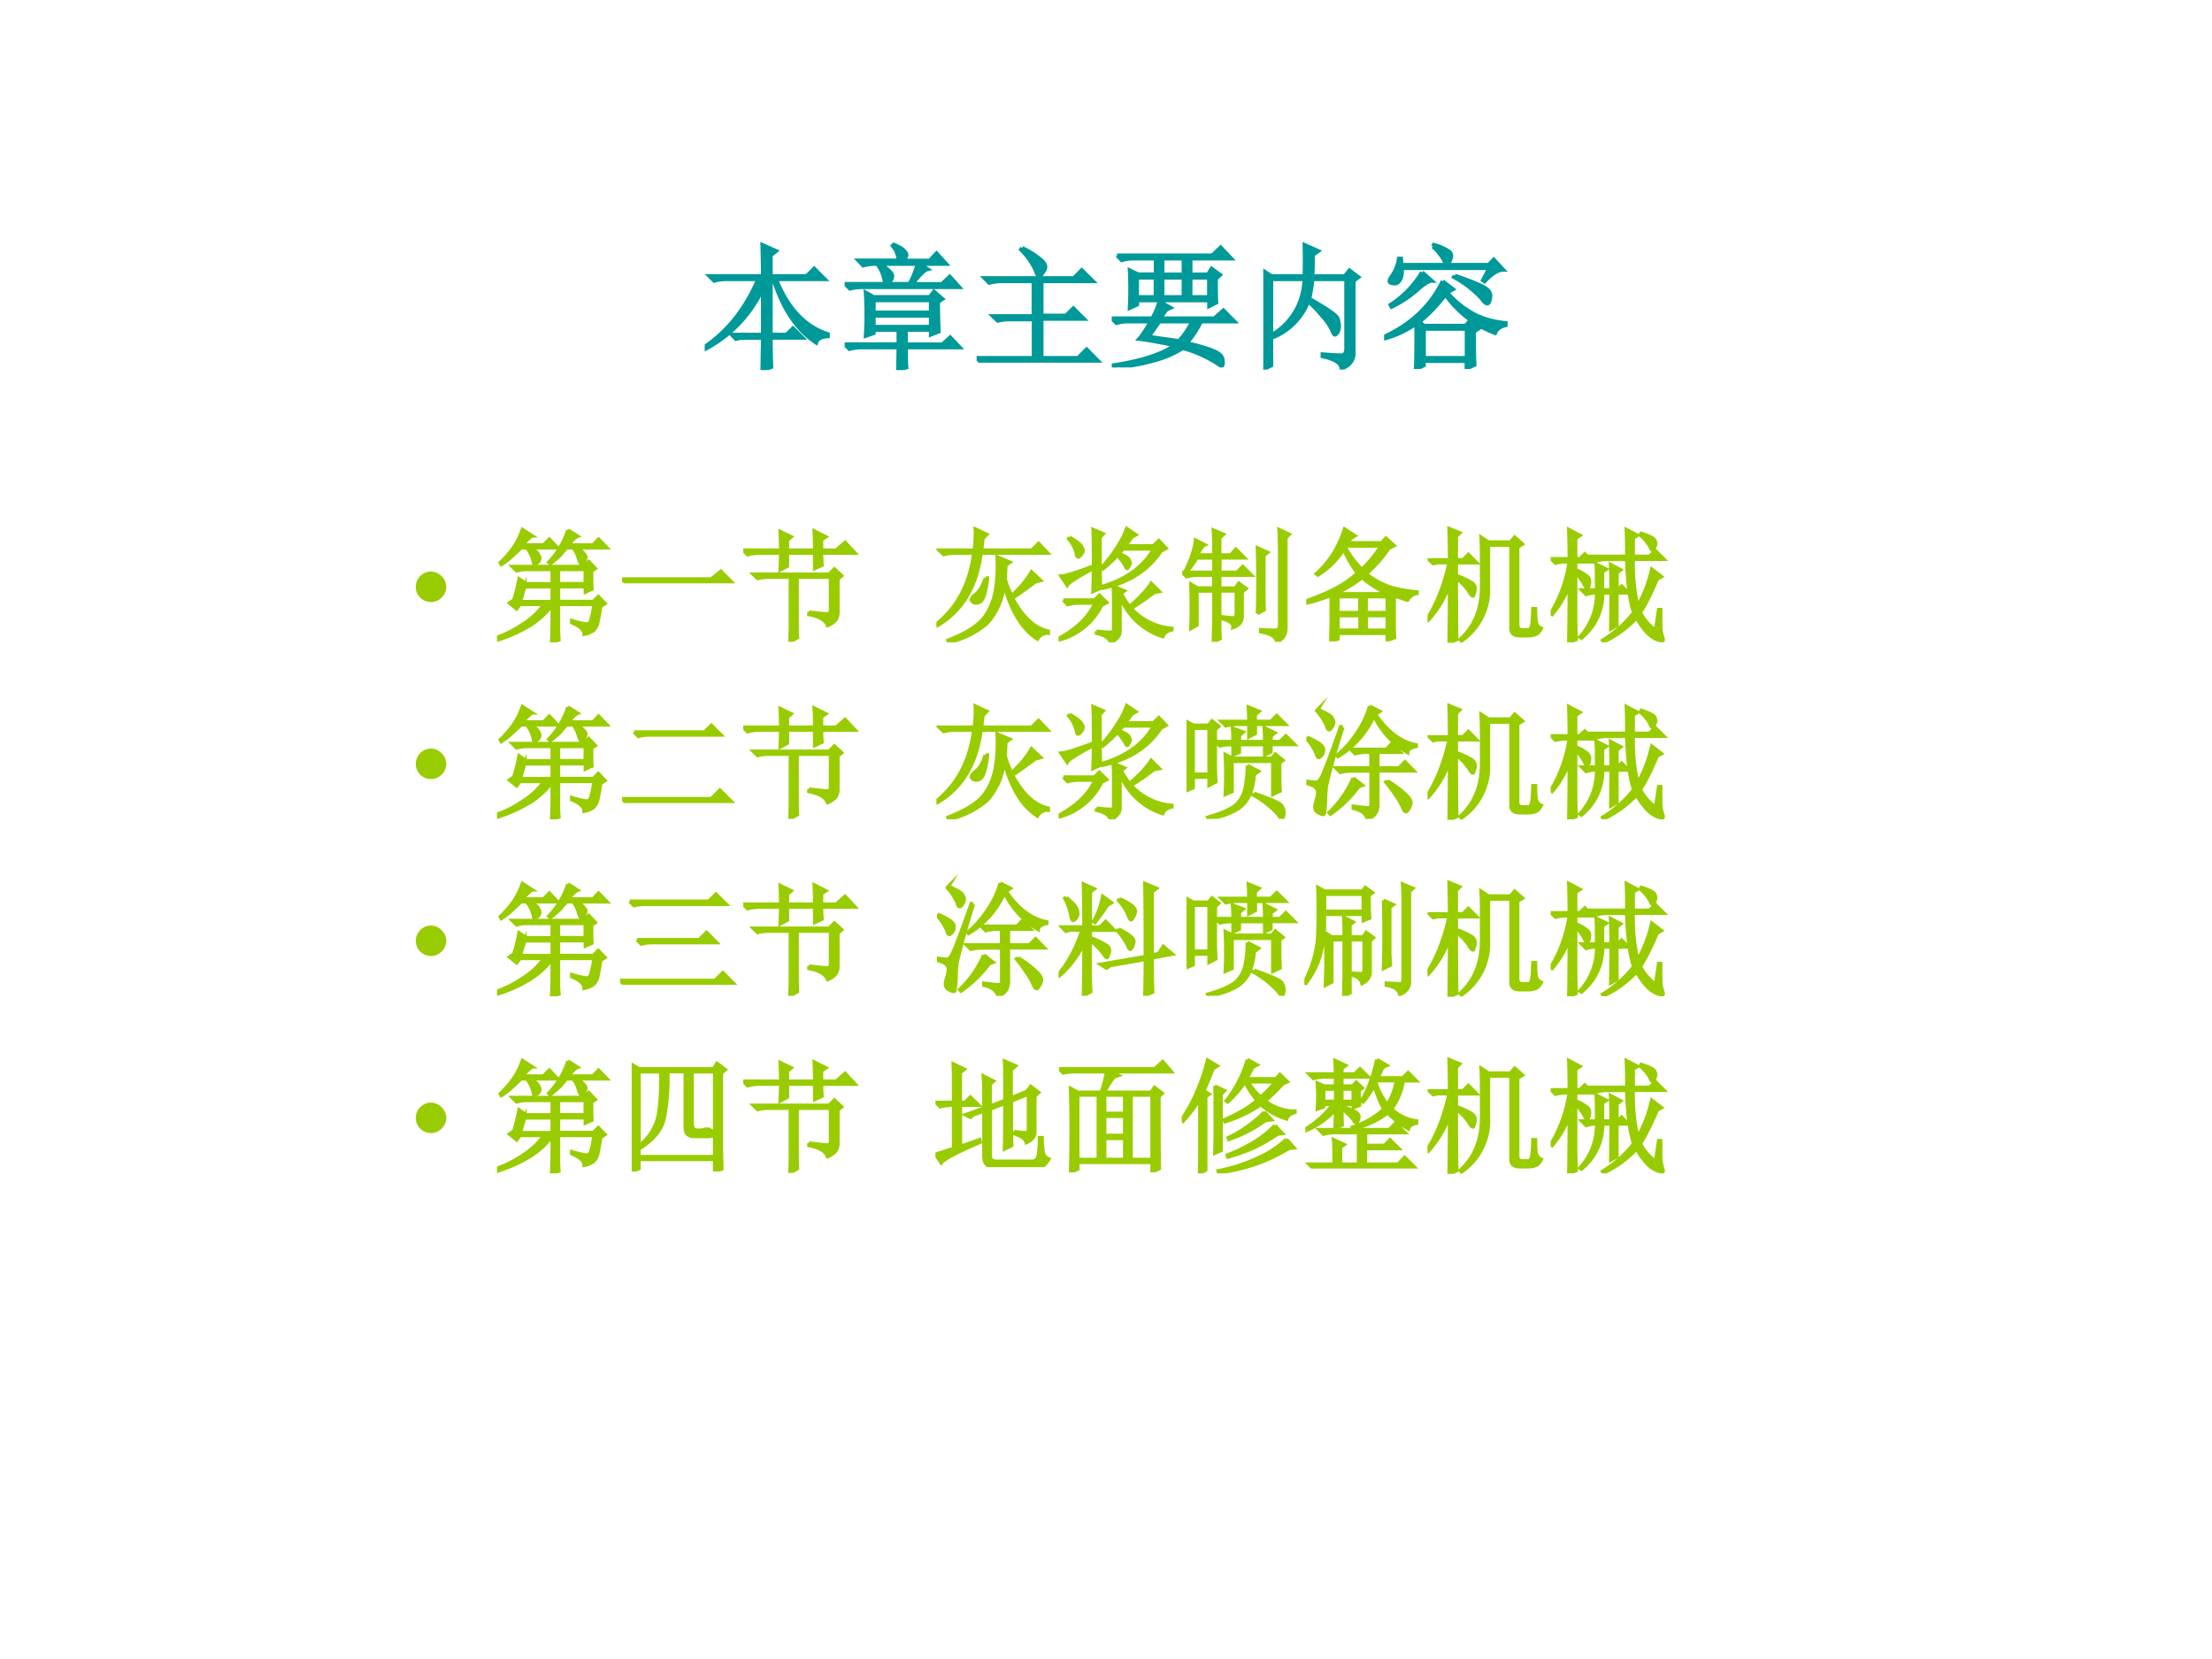
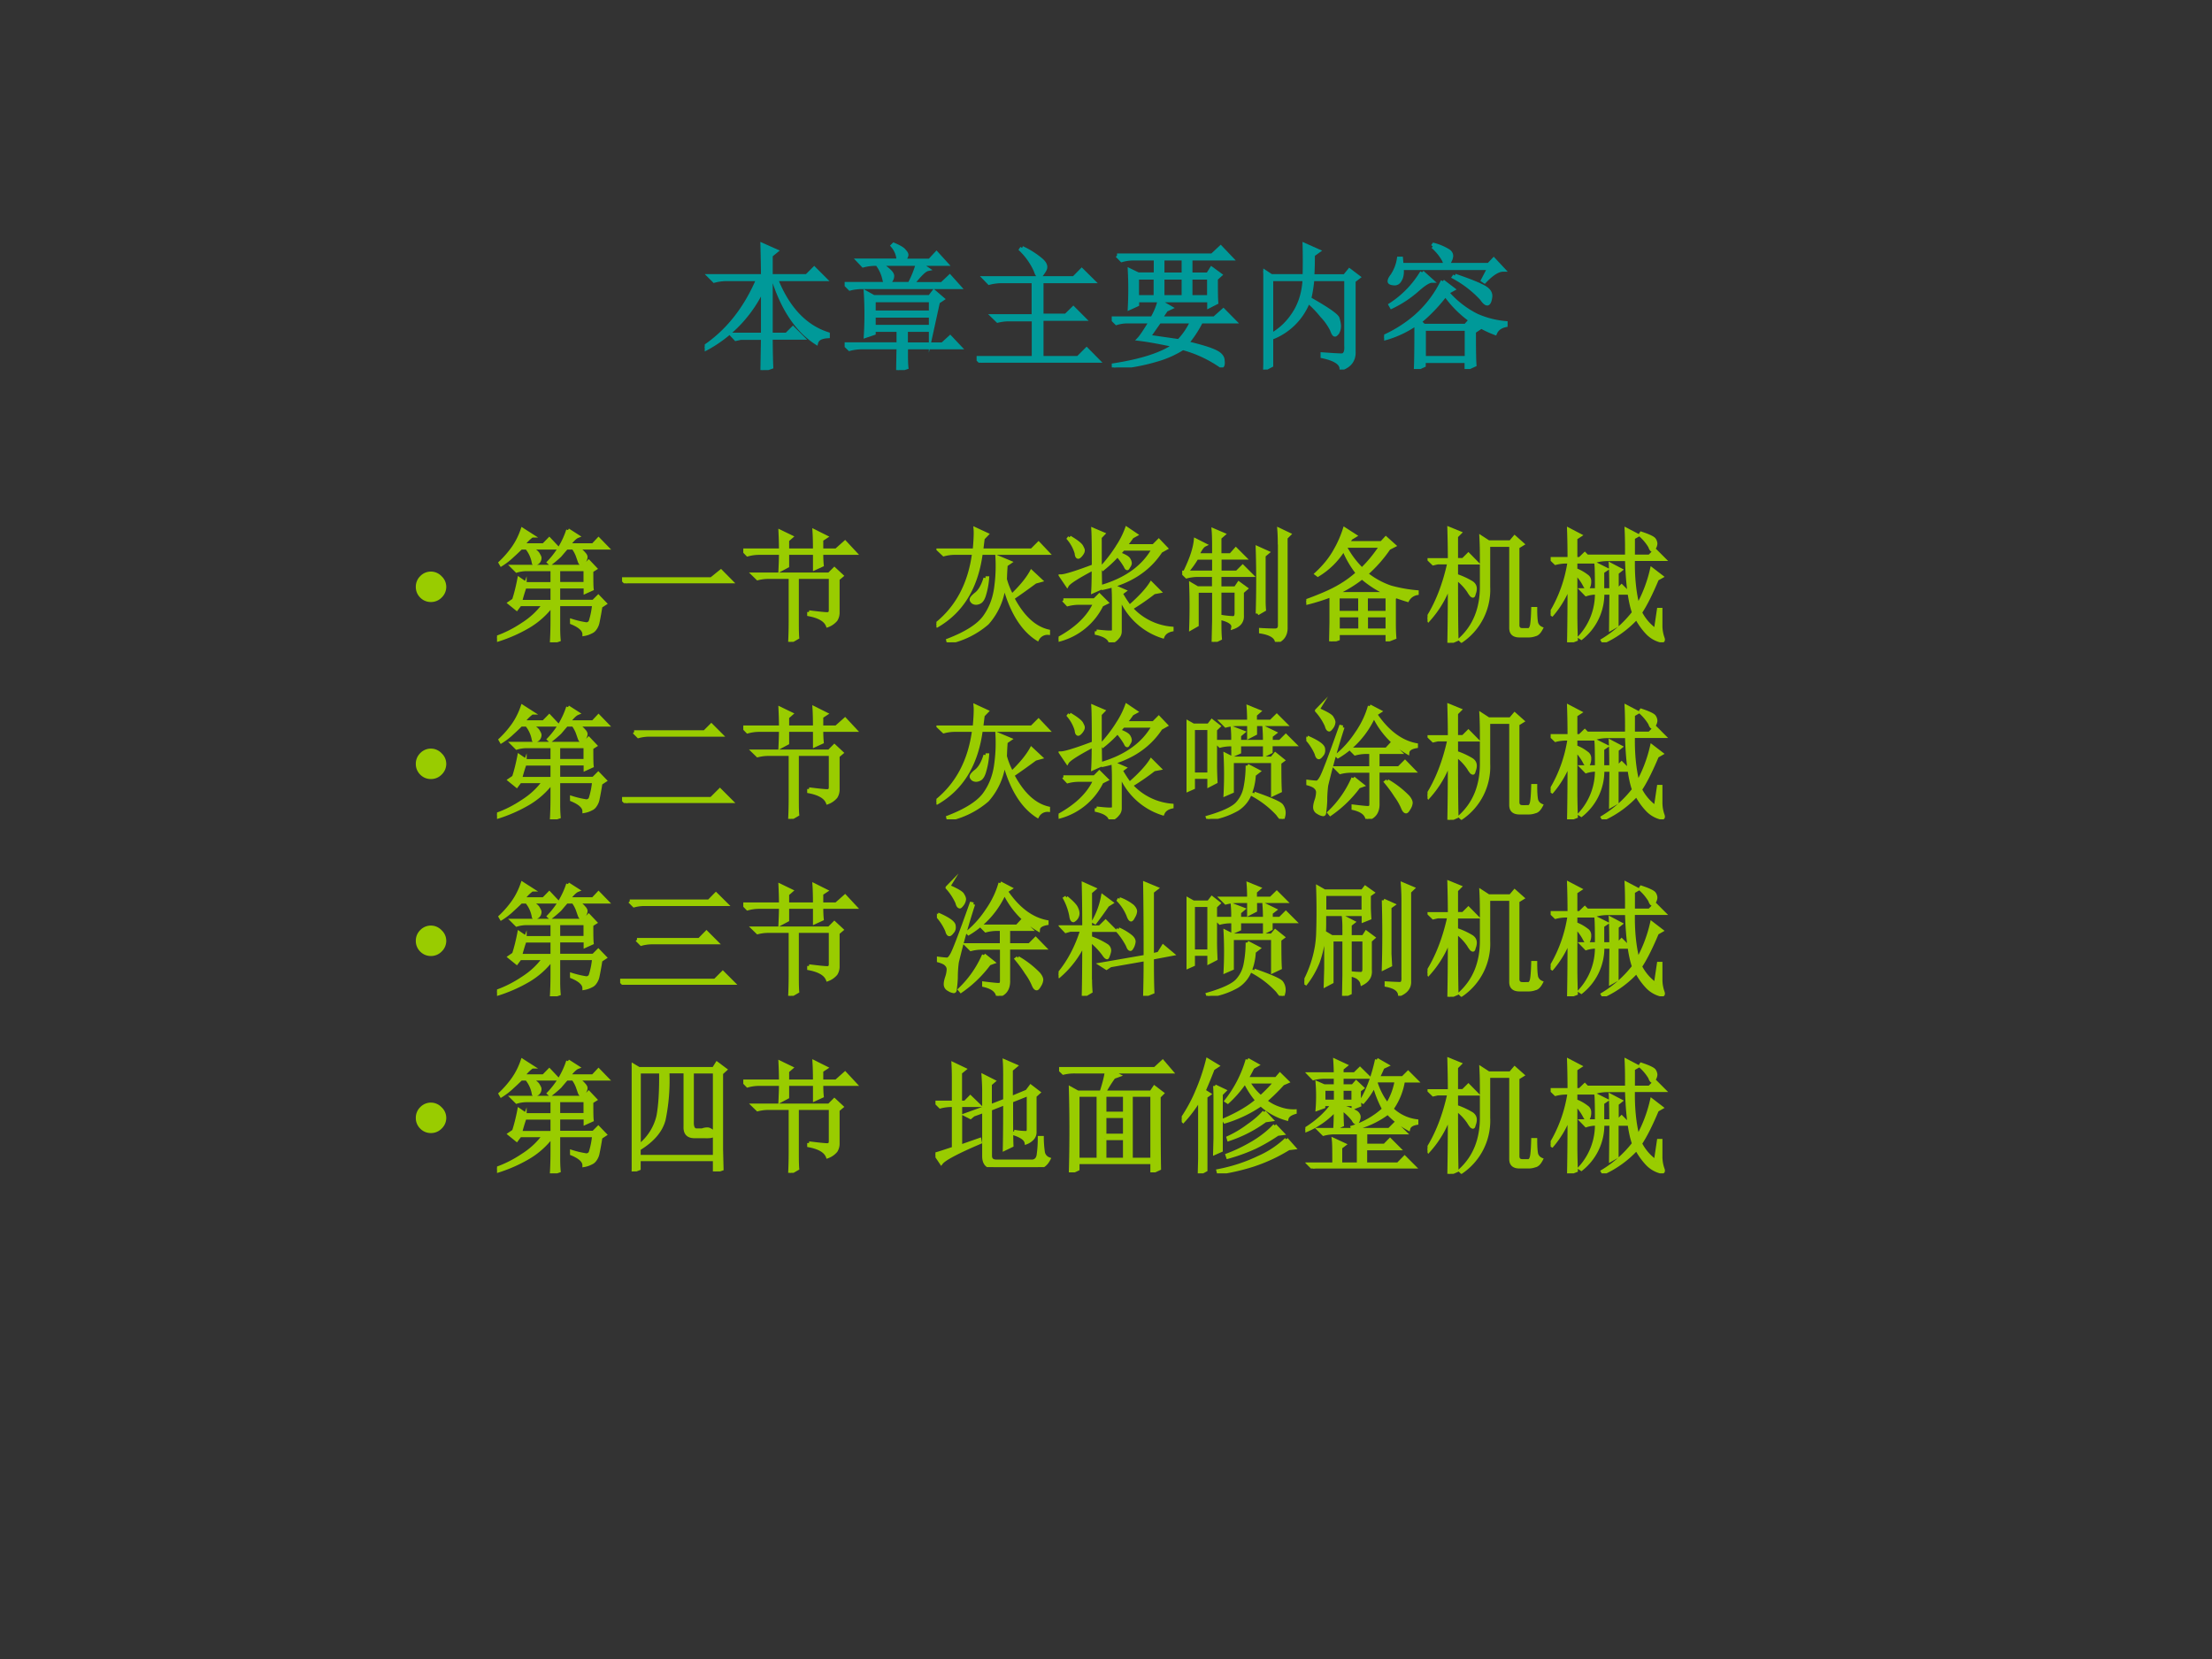
<svg xmlns="http://www.w3.org/2000/svg" xmlns:xlink="http://www.w3.org/1999/xlink" width="960" height="720" viewBox="0 0 720 540">
  <rect x="0" y="0" width="720" height="540" fill="#333333" stroke="none" />
  <g data-name="Artifact">
    <clipPath id="a">
      <path fill-rule="evenodd" d="M0 540h720V0H0Z" />
    </clipPath>
    <g clip-path="url(#a)">
-       <path fill="#fff" fill-rule="evenodd" d="M0 540h720V0H0Z" />
-     </g>
+       </g>
  </g>
  <g data-name="Span">
    <clipPath id="b">
      <path fill-rule="evenodd" d="M0 540h720V0H0Z" />
    </clipPath>
    <g clip-path="url(#b)">
      <symbol id="c">
        <path d="M.488.238C.488.145.49.073.492.023L.426 0 .43.238H.266L.23.23.2.262h.23v.343A.965.965 0 0 0 .004.156L0 .172c.172.117.303.284.395.5h-.23A.355.355 0 0 1 .07.66L.035.695H.43c0 .07-.002.147-.004.23L.527.88.488.848V.695h.266L.809.75.887.672h-.36C.613.456.741.32.91.266V.25C.86.247.832.232.824.203.684.294.578.451.508.672h-.02v-.41h.117l.047.047.07-.07H.489Z" />
      </symbol>
      <symbol id="d">
-         <path d="M.48.637c.027.05.046.099.06.148H.23A.355.355 0 0 1 .137.773L.102.81h.296a.177.177 0 0 1-.043.109l.008.008C.408.908.433.892.441.879c.01-.01.016-.02.016-.027C.457.842.449.827.434.809h.195l.05.054L.75.785H.555L.613.746C.59.741.553.704.5.636h.219l.058.055.07-.078H.134A.355.355 0 0 1 .039.602L.004.637H.48M.395 0l.003.168h-.27A.355.355 0 0 1 .036.156L0 .191h.398v.106H.215V.273L.156.253a2.628 2.628 0 0 1 0 .32L.215.54h.414L.66.58.723.526.69.504C.691.41.693.337.695.285L.637.262v.035H.453V.19h.27L.78.242l.07-.074H.454C.453.095.454.046.457.02L.395 0m-.18.516v-.09h.422v.09H.215m0-.114V.32h.422v.082H.215m.039.383A.305.305 0 0 0 .332.73C.345.717.352.706.352.695A.063.063 0 0 0 .336.656C.326.643.318.636.312.636.305.637.298.649.293.673a.292.292 0 0 1-.047.105l.008.008Z" />
+         <path d="M.48.637c.027.05.046.099.06.148H.23A.355.355 0 0 1 .137.773L.102.81h.296a.177.177 0 0 1-.043.109l.008.008C.408.908.433.892.441.879c.01-.01.016-.02.016-.027C.457.842.449.827.434.809h.195l.05.054L.75.785H.555L.613.746C.59.741.553.704.5.636h.219l.058.055.07-.078H.134A.355.355 0 0 1 .039.602L.004.637H.48M.395 0l.003.168h-.27A.355.355 0 0 1 .036.156L0 .191h.398v.106H.215V.273L.156.253a2.628 2.628 0 0 1 0 .32L.215.54h.414L.66.58.723.526.69.504L.637.262v.035H.453V.19h.27L.78.242l.07-.074H.454C.453.095.454.046.457.02L.395 0m-.18.516v-.09h.422v.09H.215m0-.114V.32h.422v.082H.215m.039.383A.305.305 0 0 0 .332.73C.345.717.352.706.352.695A.063.063 0 0 0 .336.656C.326.643.318.636.312.636.305.637.298.649.293.673a.292.292 0 0 1-.047.105l.008.008Z" />
      </symbol>
      <symbol id="e">
        <path d="M.336.848A.63.63 0 0 0 .473.762C.496.743.508.725.508.707.508.694.5.68.488.664.478.648.47.641.465.641.455.64.445.654.437.68a.503.503 0 0 1-.109.156l.008.012M.059.625h.66l.058.059L.86.602H.48V.348h.18l.055.054.078-.078H.48V.035h.27l.063.063.085-.086h-.77A.355.355 0 0 1 .036 0L0 .035h.422V.32H.25A.355.355 0 0 1 .156.31L.121.344h.3v.258H.189A.355.355 0 0 1 .093.59L.059.625Z" />
      </symbol>
      <symbol id="f">
        <path d="M.375.805V.687h.156v.118H.375M.187.665V.52h.137v.144H.187m.188 0V.52h.156v.144H.375m.207 0V.52h.137v.144H.582M.039.828h.703l.063.059.078-.082H.582V.687h.129L.738.73.801.684.77.656c0-.08 0-.14.003-.176L.72.453v.043H.188V.465L.133.44a2.682 2.682 0 0 1 0 .278L.195.688h.13v.117H.155A.312.312 0 0 1 .074.793L.04.828M.352.34A13.896 13.896 0 0 1 .273.227L.496.195A.52.52 0 0 1 .594.34H.352m0 .148L.434.441.402.426A2.375 2.375 0 0 1 .36.363h.399l.066.059L.906.34H.66A.81.81 0 0 0 .555.18C.656.156.725.135.762.117.8.1.82.077.82.051.823.025.82.01.81.01a.907.907 0 0 1-.285.133.725.725 0 0 0-.18-.082A1.46 1.46 0 0 0 .016 0L.012.016c.213.033.364.083.453.148C.37.184.284.201.203.211.221.23.25.275.29.34H.11A.289.289 0 0 1 .035.328L0 .363h.3c.024.042.041.084.052.125Z" />
      </symbol>
      <symbol id="g">
        <path d="M.059.668V.254c.07.039.127.094.171.164.045.07.07.154.075.25H.059M0 0c.003.068.004.124.004.168v.379C.004.633.003.694 0 .73L.059.691h.246c.002.073.002.15 0 .23L.406.876.367.848C.367.796.366.743.363.69h.239l.035.043.066-.05L.668.656V.133C.671.073.641.03.578.008c-.002.041-.05.071-.14.09v.015C.508.108.554.105.578.105c.026 0 .038.024.035.07v.493h-.25A.987.987 0 0 0 .34.523C.478.445.548.396.55.375A.22.22 0 0 0 .56.325.098.098 0 0 0 .547.272C.539.263.534.258.53.258.523.258.516.27.508.293a.414.414 0 0 1-.074.105.78.78 0 0 1-.102.106.467.467 0 0 0-.273-.27V.031L0 0Z" />
      </symbol>
      <symbol id="h">
        <path d="m.281.715.07-.063C.332.652.298.632.25.59A.817.817 0 0 0 .055.46L.047.474A.735.735 0 0 1 .28.715M.523.69C.635.652.708.622.743.601.775.582.79.557.784.528.78.5.772.484.762.484S.738.496.722.52a.794.794 0 0 1-.206.16L.523.69M.433.648.509.59.465.566A.703.703 0 0 1 .684.395.67.67 0 0 1 .898.34V.324C.86.316.833.297.82.266A.788.788 0 0 0 .453.55a1.166 1.166 0 0 0-.191-.2l.031-.03h.309l.03.034L.7.301.664.277c0-.122.001-.204.004-.246L.609.004v.055H.293V.027L.234 0c.003.052.004.164.004.336a.75.75 0 0 0-.234-.11L0 .239a.977.977 0 0 1 .191.114.824.824 0 0 1 .242.297M.294.296V.082h.316v.215H.293m.066.61.008.011A.4.4 0 0 0 .47.875C.487.865.496.852.496.835A.092.092 0 0 0 .484.798C.477.78.47.773.464.773.458.773.45.783.442.805A.378.378 0 0 1 .36.906M.73.656l.047.09H.13C.134.71.13.681.117.66.107.64.091.63.07.633.05.635.04.64.04.648c0 .01.006.024.019.04a.31.31 0 0 1 .05.128h.016L.129.77h.644L.81.809l.07-.075C.842.734.797.706.742.648L.73.656Z" />
      </symbol>
      <use xlink:href="#c" fill="#099" transform="matrix(44.04 0 0 -44.04 229.392 120.465)" />
      <use xlink:href="#d" fill="#099" transform="matrix(44.04 0 0 -44.04 274.929 120.465)" />
      <use xlink:href="#e" fill="#099" transform="matrix(44.04 0 0 -44.04 317.884 118.056)" />
      <use xlink:href="#f" fill="#099" transform="matrix(44.04 0 0 -44.04 361.872 119.605)" />
      <use xlink:href="#g" fill="#099" transform="matrix(44.04 0 0 -44.04 411.193 120.293)" />
      <use xlink:href="#h" fill="#099" transform="matrix(44.04 0 0 -44.04 450.536 120.12)" />
      <use xlink:href="#c" fill="none" stroke="#099" stroke-miterlimit="10" stroke-width=".029" transform="matrix(44.04 0 0 -44.04 229.392 120.465)" />
      <use xlink:href="#d" fill="none" stroke="#099" stroke-miterlimit="10" stroke-width=".029" transform="matrix(44.04 0 0 -44.04 274.929 120.465)" />
      <use xlink:href="#e" fill="none" stroke="#099" stroke-miterlimit="10" stroke-width=".029" transform="matrix(44.04 0 0 -44.04 317.884 118.056)" />
      <use xlink:href="#f" fill="none" stroke="#099" stroke-miterlimit="10" stroke-width=".029" transform="matrix(44.04 0 0 -44.04 361.872 119.605)" />
      <use xlink:href="#g" fill="none" stroke="#099" stroke-miterlimit="10" stroke-width=".029" transform="matrix(44.04 0 0 -44.04 411.193 120.293)" />
      <use xlink:href="#h" fill="none" stroke="#099" stroke-miterlimit="10" stroke-width=".029" transform="matrix(44.04 0 0 -44.04 450.536 120.12)" />
    </g>
  </g>
  <g data-name="Span">
    <clipPath id="i">
      <path fill-rule="evenodd" d="M0 540h720V0H0Z" />
    </clipPath>
    <g clip-path="url(#i)">
      <symbol id="j">
        <path d="M0 .124a.12.12 0 0 0 .036.087.12.12 0 0 0 .088.037A.12.12 0 0 0 .21.21.118.118 0 0 0 .248.124.12.12 0 0 0 .21.036.12.12 0 0 0 .124 0a.12.12 0 0 0-.088.036A.12.12 0 0 0 0 .124Z" />
      </symbol>
      <use xlink:href="#j" fill="#9c0" transform="matrix(39.96 0 0 -39.96 135.347 195.957)" />
    </g>
  </g>
  <g data-name="Span">
    <clipPath id="k">
      <path fill-rule="evenodd" d="M0 540h720V0H0Z" />
    </clipPath>
    <g clip-path="url(#k)">
      <symbol id="l">
        <path d="M.266.77C.307.749.33.73.336.715.344.702.348.693.348.688A.049.049 0 0 0 .332.651C.322.645.314.641.309.641.3.64.297.645.297.652A.258.258 0 0 1 .242.77H.195a1.85 1.85 0 0 0-.07-.066.54.54 0 0 0-.09-.07L.027.648A.818.818 0 0 1 .133.77C.167.819.19.868.207.918l.078-.05A.312.312 0 0 1 .211.792h.168L.426.84.492.77H.266m.312.144.078-.05C.638.857.613.833.582.792h.2L.827.84.895.77h-.25A.17.17 0 0 0 .707.723c.01-.01.016-.02.016-.028A.063.063 0 0 0 .707.656C.697.646.69.641.687.641.682.64.677.647.672.66L.656.706A.269.269 0 0 1 .621.77H.566A4.672 4.672 0 0 1 .512.707.95.95 0 0 0 .434.641L.422.652a.684.684 0 0 1 .156.262M.137.344C.152.39.167.448.18.516l.058-.04H.45v.118H.234A.289.289 0 0 1 .16.582L.125.617h.582l.04.04L.8.601.77.582c0-.075 0-.125.003-.148L.72.41v.043H.5V.332h.285l.04.04.054-.056L.844.293A2.715 2.715 0 0 0 .82.16.131.131 0 0 0 .797.11.071.071 0 0 0 .766.085.187.187 0 0 0 .71.066C.71.1.677.132.609.16v.016A.79.79 0 0 1 .73.148c.016.003.027.01.032.024a.635.635 0 0 1 .027.137H.5V.117C.5.086.501.053.504.02L.445 0C.448.05.45.11.45.18v.125A.66.66 0 0 0 .254.129a1.21 1.21 0 0 0-.25-.11L0 .04C.07.065.14.1.207.145c.07.044.129.098.176.164H.187L.16.273.102.32l.035.024M.5.594V.477h.219v.117H.5M.227.454A1.29 1.29 0 0 1 .19.331H.45v.121H.227Z" />
      </symbol>
      <symbol id="m">
        <path d="M0 .035h.727l.078.063L.89.012H.14A.407.407 0 0 1 .035 0L0 .035Z" />
      </symbol>
      <symbol id="n">
        <path d="M.535.242c.08-.01.13-.015.149-.015.018 0 .027.01.027.03v.27H.438V.164c0-.047 0-.09.003-.129L.38 0c.003.06.004.117.004.172v.355H.21A.355.355 0 0 1 .117.516L.082.55h.617l.043.043.059-.055L.77.512v-.27A.111.111 0 0 0 .754.18.16.16 0 0 0 .687.133C.67.177.619.207.535.223v.02m.047.503c0 .057-.001.11-.004.156L.672.855.637.832V.746h.12L.829.81.91.723H.637c0-.037.001-.07.004-.098L.582.598v.125H.359V.617L.301.586c.002.047.004.092.004.137H.129A.355.355 0 0 1 .035.71L0 .746h.305c0 .06-.002.11-.004.152L.39.855.359.828V.746h.223Z" />
      </symbol>
      <use xlink:href="#l" fill="#9c0" transform="matrix(39.96 0 0 -39.96 161.78 209.068)" />
      <use xlink:href="#m" fill="#9c0" transform="matrix(39.96 0 0 -39.96 202.485 189.869)" />
      <use xlink:href="#n" fill="#9c0" transform="matrix(39.96 0 0 -39.96 241.94 208.912)" />
      <use xlink:href="#l" fill="none" stroke="#9c0" stroke-miterlimit="10" stroke-width=".029" transform="matrix(39.96 0 0 -39.96 161.78 209.068)" />
      <use xlink:href="#m" fill="none" stroke="#9c0" stroke-miterlimit="10" stroke-width=".029" transform="matrix(39.96 0 0 -39.96 202.485 189.869)" />
      <use xlink:href="#n" fill="none" stroke="#9c0" stroke-miterlimit="10" stroke-width=".029" transform="matrix(39.96 0 0 -39.96 241.94 208.912)" />
    </g>
  </g>
  <g data-name="Span">
    <clipPath id="o">
      <path fill-rule="evenodd" d="M0 540h720V0H0Z" />
    </clipPath>
    <g clip-path="url(#o)">
      <symbol id="p">
        <path d="M-2147483500-2147483500Z" />
      </symbol>
      <use xlink:href="#p" fill="#9c0" transform="matrix(39.96 0 0 -39.96 85813440000 -85813440000)" />
      <use xlink:href="#p" fill="#9c0" transform="matrix(39.96 0 0 -39.96 85813440000 -85813440000)" />
    </g>
  </g>
  <g data-name="Span">
    <clipPath id="q">
      <path fill-rule="evenodd" d="M0 540h720V0H0Z" />
    </clipPath>
    <g clip-path="url(#q)">
      <symbol id="r">
        <path d="M.379.848.367.75h.41l.055.055.074-.078H.363C.327.45.208.254.008.137L0 .148C.172.286.273.48.305.727H.152A.355.355 0 0 1 .06.715L.023.75H.31c.007.08.01.138.007.172L.41.879.38.848m.02-.325h.015A.618.618 0 0 0 .391.391C.383.362.372.342.359.332A.07.07 0 0 0 .324.32c-.01 0-.02.003-.027.008C.289.336.285.342.285.348c0 .01.012.024.035.043.032.023.058.067.078.132M.558.52A.61.61 0 0 1 .614.379c.073.07.127.135.16.195l.075-.07L.805.492A6.353 6.353 0 0 0 .62.36C.701.206.798.116.911.09V.075A.092.092 0 0 1 .823.027C.7.105.608.254.551.473A.549.549 0 0 0 .414.156.705.705 0 0 0 .098 0L.094.016C.242.073.34.136.39.203c.05.068.08.145.093.23.013.087.017.174.012.262L.598.652.566.63A2.646 2.646 0 0 1 .56.519Z" />
      </symbol>
      <symbol id="s">
        <path d="M.309.09c.07-.008.11-.01.12-.008.014 0 .02.007.02.02v.226c0 .047-.001.09-.004.129l.09-.039-.027-.02A.999.999 0 0 1 .578.29C.664.365.723.43.754.48L.82.414.777.406A1.943 1.943 0 0 0 .59.277.502.502 0 0 1 .922.113V.102C.885.094.86.076.848.047A.55.55 0 0 0 .5.375V.09A.069.069 0 0 0 .48.04.115.115 0 0 0 .422 0C.414.034.376.059.309.074V.09m-.27.254h.254l.039.039.059-.059-.04-.02A.536.536 0 0 0 .005.02L0 .03c.148.081.247.177.297.29H.168A.355.355 0 0 1 .074.308L.04.344m.297.511c0-.22.001-.359.004-.414L.28.414c.003.047.004.11.004.188C.155.534.083.488.07.465L.02.539c.03 0 .12.027.265.082 0 .151-.001.25-.004.297L.363.883.336.855m-.246 0C.15.82.182.793.188.777.195.764.199.755.199.75.2.74.194.728.184.715.174.702.165.695.16.695c-.008 0-.013.01-.015.032a.324.324 0 0 1-.063.117L.09.855M.832.742C.733.59.577.488.363.442L.36.456c.196.06.334.161.414.305H.527a.591.591 0 0 1-.035-.04C.536.705.562.69.57.677A.067.067 0 0 0 .582.645C.582.637.578.628.57.617.565.607.561.602.56.602c-.006 0-.01.006-.016.02A.578.578 0 0 1 .48.71 1.045 1.045 0 0 0 .363.6L.355.614c.05.055.093.112.13.172a.69.69 0 0 1 .07.14l.074-.05L.598.859A1.834 1.834 0 0 0 .543.785h.23l.043.043.059-.062L.832.742Z" />
      </symbol>
      <symbol id="t">
        <path d="M.613.23a8.546 8.546 0 0 1 0 .535L.695.728.665.703v-.36c0-.017 0-.045.003-.081L.613.23m.18.563c0 .042-.001.082-.004.121L.871.875.844.848v-.73C.846.062.822.022.77 0 .764.042.72.069.64.082v.016C.69.095.729.094.755.094c.026 0 .039.013.039.039v.66M.258.707v.059c0 .062-.001.11-.004.144L.336.875.305.848V.707h.09l.042.047.07-.07H.306V.566h.14l.047.047.07-.07H.305V.437h.129l.027.04L.52.434.488.406V.215C.491.168.466.135.414.117.42.146.392.17.332.187v.016A.729.729 0 0 1 .414.195c.018 0 .027.013.027.04v.18H.305v-.27C.305.1.306.06.309.027L.254 0l.004.172v.242H.12V.137L.071.109a4.994 4.994 0 0 1 0 .36L.124.438h.133v.105h-.13A.355.355 0 0 1 .036.531L0 .566h.258v.118h-.14a.661.661 0 0 0-.079-.11L.027.578c.026.055.046.103.059.145.013.041.02.076.023.105L.184.79C.165.781.146.754.125.707h.133Z" />
      </symbol>
      <symbol id="u">
        <path d="m.2 0 .003.156v.219a1.638 1.638 0 0 0-.2-.063L0 .329c.115.042.203.08.266.117a.855.855 0 0 1 .152.11.785.785 0 0 0-.113.195.628.628 0 0 0-.211-.21L.082.55c.065.06.116.123.152.188a.894.894 0 0 1 .078.176L.396.86.363.84.336.802h.277L.648.84.715.78.672.758A1.093 1.093 0 0 0 .488.55a.652.652 0 0 1 .2-.11C.758.421.829.408.901.402V.391A.11.11 0 0 1 .824.336 1.925 1.925 0 0 0 .73.367L.715.352V.148c0-.041.001-.08.004-.117L.66.008v.058H.258V.02L.199 0m.125.777L.316.77A.718.718 0 0 1 .453.586C.508.638.56.702.61.777H.324M.454.52A1.014 1.014 0 0 0 .25.395L.262.387h.402a.855.855 0 0 0-.21.133M.257.363V.234h.18v.13h-.18m.23 0v-.13H.66v.13H.488M.258.21V.09h.18v.12h-.18m.23 0V.09H.66v.12H.488Z" />
      </symbol>
      <symbol id="v">
        <path d="M.496.797v-.34A.505.505 0 0 0 .277.016L.266.027c.117.107.175.25.175.43v.188c0 .07 0 .141-.004.214L.497.82h.179L.71.86.773.804.734.78V.145c0-.027.013-.04.04-.04H.82c.013 0 .022.01.028.032.005.02.009.067.011.14h.02C.879.22.882.181.887.16A.07.07 0 0 1 .926.117C.91.086.893.07.875.067A.147.147 0 0 0 .828.058H.746C.702.059.68.079.68.12v.676H.496M.234.527c0-.276.002-.442.004-.5L.176 0C.178.115.18.273.18.477a.853.853 0 0 0-.172-.29L0 .2c.078.123.137.274.176.453H.082L.047.645l-.031.03H.18C.18.768.178.853.176.93L.262.895.234.867V.676H.29l.043.043.066-.067H.234V.547A.633.633 0 0 0 .355.492C.376.48.387.462.387.442a.104.104 0 0 0-.008-.04C.376.39.374.382.37.382c-.008 0-.02.014-.035.04a.426.426 0 0 1-.102.105Z" />
      </symbol>
      <symbol id="w">
        <path d="m.73.875.008.012C.801.866.836.849.844.836A.067.067 0 0 0 .855.805.07.07 0 0 0 .844.77C.839.757.834.75.832.75.824.75.816.76.809.781A.39.39 0 0 1 .73.875M.855.098.88.266h.016V.133A.304.304 0 0 1 .915.03C.918.018.916.011.905.011a.23.23 0 0 0-.121.07A.57.57 0 0 0 .7.2.84.84 0 0 0 .43.004L.423.016a.927.927 0 0 1 .254.226C.645.333.626.478.62.676H.465A.355.355 0 0 1 .37.664L.336.7H.62C.621.783.62.855.617.918l.09-.047-.035-.02V.7h.133l.047.047.07-.07h-.25C.669.533.682.406.71.296.763.392.8.49.824.595L.902.535.867.515C.817.396.772.306.73.243A.397.397 0 0 1 .855.098M.492.426c0 .08-.001.15-.004.207L.57.59.54.566v-.14h.007l.031.031.055-.055H.539V.137L.49.109l.003.293h-.07A.46.46 0 0 0 .25.035L.238.043a.517.517 0 0 1 .137.36A.274.274 0 0 1 .289.39L.254.426h.121c0 .112-.001.182-.004.21L.453.595.422.574V.426h.07M.203.219c0-.037.001-.102.004-.196L.148 0c.003.154.004.309.004.465a.811.811 0 0 0-.14-.238L0 .234c.078.128.129.269.152.422h-.02A.355.355 0 0 1 .04.645L.004.68h.148c0 .07-.001.15-.004.238l.09-.047L.203.848V.68h.035l.04.039L.34.656H.203V.59a.341.341 0 0 0 .09-.05.049.049 0 0 0 .023-.044A.104.104 0 0 0 .31.457C.306.447.302.441.297.441S.284.451.273.473a.402.402 0 0 1-.07.093V.22Z" />
      </symbol>
      <use xlink:href="#r" fill="#9c0" transform="matrix(39.96 0 0 -39.96 304.803 209.068)" />
      <use xlink:href="#s" fill="#9c0" transform="matrix(39.96 0 0 -39.96 344.57 209.068)" />
      <use xlink:href="#t" fill="#9c0" transform="matrix(39.96 0 0 -39.96 384.807 208.912)" />
      <use xlink:href="#u" fill="#9c0" transform="matrix(39.96 0 0 -39.96 425.2 208.756)" />
      <use xlink:href="#v" fill="#9c0" transform="matrix(39.96 0 0 -39.96 464.655 209.225)" />
      <use xlink:href="#w" fill="#9c0" transform="matrix(39.96 0 0 -39.96 504.735 209.068)" />
      <use xlink:href="#r" fill="none" stroke="#9c0" stroke-miterlimit="10" stroke-width=".029" transform="matrix(39.96 0 0 -39.96 304.803 209.068)" />
      <use xlink:href="#s" fill="none" stroke="#9c0" stroke-miterlimit="10" stroke-width=".029" transform="matrix(39.96 0 0 -39.96 344.57 209.068)" />
      <use xlink:href="#t" fill="none" stroke="#9c0" stroke-miterlimit="10" stroke-width=".029" transform="matrix(39.96 0 0 -39.96 384.807 208.912)" />
      <use xlink:href="#u" fill="none" stroke="#9c0" stroke-miterlimit="10" stroke-width=".029" transform="matrix(39.96 0 0 -39.96 425.2 208.756)" />
      <use xlink:href="#v" fill="none" stroke="#9c0" stroke-miterlimit="10" stroke-width=".029" transform="matrix(39.96 0 0 -39.96 464.655 209.225)" />
      <use xlink:href="#w" fill="none" stroke="#9c0" stroke-miterlimit="10" stroke-width=".029" transform="matrix(39.96 0 0 -39.96 504.735 209.068)" />
    </g>
  </g>
  <g data-name="Span">
    <clipPath id="x">
      <path fill-rule="evenodd" d="M0 540h720V0H0Z" />
    </clipPath>
    <g clip-path="url(#x)">
      <use xlink:href="#j" fill="#9c0" transform="matrix(39.96 0 0 -39.96 135.347 253.577)" />
    </g>
  </g>
  <g data-name="Span">
    <clipPath id="y">
      <path fill-rule="evenodd" d="M0 540h720V0H0Z" />
    </clipPath>
    <g clip-path="url(#y)">
      <symbol id="z">
        <path d="M.098.578h.574l.055.055.078-.078H.223a.34.34 0 0 1-.09-.012L.098.578M0 .035h.727l.07.07L.89.012H.133A.372.372 0 0 1 .035 0L0 .035Z" />
      </symbol>
      <use xlink:href="#l" fill="#9c0" transform="matrix(39.96 0 0 -39.96 161.78 266.688)" />
      <use xlink:href="#z" fill="#9c0" transform="matrix(39.96 0 0 -39.96 202.485 261.381)" />
      <use xlink:href="#n" fill="#9c0" transform="matrix(39.96 0 0 -39.96 241.94 266.532)" />
      <use xlink:href="#l" fill="none" stroke="#9c0" stroke-miterlimit="10" stroke-width=".029" transform="matrix(39.96 0 0 -39.96 161.78 266.688)" />
      <use xlink:href="#z" fill="none" stroke="#9c0" stroke-miterlimit="10" stroke-width=".029" transform="matrix(39.96 0 0 -39.96 202.485 261.381)" />
      <use xlink:href="#n" fill="none" stroke="#9c0" stroke-miterlimit="10" stroke-width=".029" transform="matrix(39.96 0 0 -39.96 241.94 266.532)" />
    </g>
  </g>
  <g data-name="Span">
    <clipPath id="A">
      <path fill-rule="evenodd" d="M0 540h720V0H0Z" />
    </clipPath>
    <g fill="#9c0" clip-path="url(#A)">
      <use xlink:href="#p" transform="matrix(39.96 0 0 -39.96 85813440000 -85813440000)" />
      <use xlink:href="#p" transform="matrix(39.96 0 0 -39.96 85813440000 -85813440000)" />
    </g>
  </g>
  <g data-name="Span">
    <clipPath id="B">
      <path fill-rule="evenodd" d="M0 540h720V0H0Z" />
    </clipPath>
    <g clip-path="url(#B)">
      <symbol id="C">
        <path d="M.508.793C.508.832.507.871.504.91L.59.875.559.848V.793h.128L.735.84l.07-.07H.56V.695L.508.668V.77H.414A.355.355 0 0 1 .32.758L.285.793h.223M.378.629a.898.898 0 0 1-.003.11L.461.706.43.68V.629h.207c0 .05-.002.087-.004.113L.719.7.688.676V.629h.074l.047.047.07-.07H.687v-.06L.637.52v.085H.43V.543L.379.52v.085H.367A.355.355 0 0 1 .273.594L.238.629h.14m.38-.172c0-.115.001-.191.004-.23L.703.199v.27H.371V.223L.316.199a3.088 3.088 0 0 1 0 .324l.059-.03h.32l.028.034.062-.05-.027-.02M.496.434l.09-.047L.55.359A.465.465 0 0 0 .51.188a.258.258 0 0 0-.097-.11A.642.642 0 0 0 .176 0L.172.012c.125.036.206.074.242.113A.27.27 0 0 1 .48.262c.01.052.016.11.016.172M.551.207C.686.16.76.127.773.109a.099.099 0 0 0 .02-.058C.793.04.792.03.789.02.786.007.784 0 .781 0 .773 0 .761.013.742.04a.783.783 0 0 1-.199.155l.008.012m-.317.52V.445c0-.052.002-.1.004-.144L.184.273V.34h-.13V.254L0 .23a8.844 8.844 0 0 1 0 .563L.055.762H.18l.027.035.055-.043L.234.727m-.18.011V.363h.13v.375h-.13Z" />
      </symbol>
      <symbol id="D">
        <path d="M.516.918.598.875.563.852C.66.708.772.625.895.602V.59C.85.582.827.565.825.54a.692.692 0 0 0-.274.3.728.728 0 0 0-.293-.332L.25.516c.06.05.113.109.16.18.05.072.085.146.106.222M.363.566h.29L.694.61.762.543h-.18V.414h.172l.05.05.071-.073H.582V.129C.585.059.556.016.496 0 .488.042.451.07.383.086v.016C.448.094.488.09.503.09.52.09.528.1.528.12v.27H.371A.355.355 0 0 1 .277.379L.242.414h.285v.129H.492A.355.355 0 0 1 .398.531L.363.566m.02-.234L.457.273.426.262a.973.973 0 0 0-.23-.223L.186.051a.856.856 0 0 1 .196.281M.66.309a.774.774 0 0 0 .168-.13C.844.16.852.143.852.13A.096.096 0 0 0 .836.086C.826.068.818.059.813.059.804.059.796.068.788.086A.49.49 0 0 1 .73.188C.71.22.682.259.648.3L.66.309M.297.746A6.188 6.188 0 0 1 .164.273.947.947 0 0 1 .156.148a.852.852 0 0 0-.008-.09C.148.044.145.036.137.036a.097.097 0 0 0-.04.016C.08.06.07.076.07.094c0 .015.004.035.012.058a.23.23 0 0 1 .012.063.053.053 0 0 1-.016.039C.068.267.043.279.004.289v.016C.048.299.076.297.086.297.096.299.108.31.12.332c.016.023.07.163.16.418L.297.746M.007.664C.09.628.133.598.138.574.142.551.138.533.125.52.115.507.107.5.102.5.094.5.087.51.082.531A.43.43 0 0 1 0 .656l.008.008m.086.227C.167.859.206.836.21.82A.067.067 0 0 0 .223.788.08.08 0 0 0 .207.746C.197.733.19.726.187.726.177.727.17.738.165.759a.462.462 0 0 1-.078.12l.008.013Z" />
      </symbol>
      <use xlink:href="#r" fill="#9c0" transform="matrix(39.96 0 0 -39.96 304.803 266.688)" />
      <use xlink:href="#s" fill="#9c0" transform="matrix(39.96 0 0 -39.96 344.57 266.688)" />
      <use xlink:href="#C" fill="#9c0" transform="matrix(39.96 0 0 -39.96 386.212 266.532)" />
      <use xlink:href="#D" fill="#9c0" transform="matrix(39.96 0 0 -39.96 425.2 266.532)" />
      <use xlink:href="#v" fill="#9c0" transform="matrix(39.96 0 0 -39.96 464.655 266.845)" />
      <use xlink:href="#w" fill="#9c0" transform="matrix(39.96 0 0 -39.96 504.735 266.688)" />
      <use xlink:href="#r" fill="none" stroke="#9c0" stroke-miterlimit="10" stroke-width=".029" transform="matrix(39.96 0 0 -39.96 304.803 266.688)" />
      <use xlink:href="#s" fill="none" stroke="#9c0" stroke-miterlimit="10" stroke-width=".029" transform="matrix(39.96 0 0 -39.96 344.57 266.688)" />
      <use xlink:href="#C" fill="none" stroke="#9c0" stroke-miterlimit="10" stroke-width=".029" transform="matrix(39.96 0 0 -39.96 386.212 266.532)" />
      <use xlink:href="#D" fill="none" stroke="#9c0" stroke-miterlimit="10" stroke-width=".029" transform="matrix(39.96 0 0 -39.96 425.2 266.532)" />
      <use xlink:href="#v" fill="none" stroke="#9c0" stroke-miterlimit="10" stroke-width=".029" transform="matrix(39.96 0 0 -39.96 464.655 266.845)" />
      <use xlink:href="#w" fill="none" stroke="#9c0" stroke-miterlimit="10" stroke-width=".029" transform="matrix(39.96 0 0 -39.96 504.735 266.688)" />
    </g>
  </g>
  <g data-name="Span">
    <clipPath id="E">
      <path fill-rule="evenodd" d="M0 540h720V0H0Z" />
    </clipPath>
    <g clip-path="url(#E)">
      <use xlink:href="#j" fill="#9c0" transform="matrix(39.96 0 0 -39.96 135.347 311.177)" />
    </g>
  </g>
  <g data-name="Span">
    <clipPath id="F">
      <path fill-rule="evenodd" d="M0 540h720V0H0Z" />
    </clipPath>
    <g clip-path="url(#F)">
      <symbol id="G">
        <path d="M.078.68h.645L.78.738.863.656h-.66a.34.34 0 0 1-.09-.011L.078.68M.137.367h.508l.058.059.082-.082H.262a.34.34 0 0 1-.09-.012L.137.367M0 .035h.773l.063.063.086-.086H.125A.34.34 0 0 1 .035 0L0 .035Z" />
      </symbol>
      <use xlink:href="#l" fill="#9c0" transform="matrix(39.96 0 0 -39.96 161.78 324.288)" />
      <use xlink:href="#G" fill="#9c0" transform="matrix(39.96 0 0 -39.96 201.86 320.542)" />
      <use xlink:href="#n" fill="#9c0" transform="matrix(39.96 0 0 -39.96 241.94 324.132)" />
      <use xlink:href="#l" fill="none" stroke="#9c0" stroke-miterlimit="10" stroke-width=".029" transform="matrix(39.96 0 0 -39.96 161.78 324.288)" />
      <use xlink:href="#G" fill="none" stroke="#9c0" stroke-miterlimit="10" stroke-width=".029" transform="matrix(39.96 0 0 -39.96 201.86 320.542)" />
      <use xlink:href="#n" fill="none" stroke="#9c0" stroke-miterlimit="10" stroke-width=".029" transform="matrix(39.96 0 0 -39.96 241.94 324.132)" />
    </g>
  </g>
  <g data-name="Span">
    <clipPath id="H">
      <path fill-rule="evenodd" d="M0 540h720V0H0Z" />
    </clipPath>
    <g fill="#9c0" clip-path="url(#H)">
      <use xlink:href="#p" transform="matrix(39.96 0 0 -39.96 85813440000 -85813440000)" />
      <use xlink:href="#p" transform="matrix(39.96 0 0 -39.96 85813440000 -85813440000)" />
    </g>
  </g>
  <g data-name="Span">
    <clipPath id="I">
      <path fill-rule="evenodd" d="M0 540h720V0H0Z" />
    </clipPath>
    <g clip-path="url(#I)">
      <symbol id="J">
        <path d="M.258.133c0-.026.001-.059.004-.098L.203 0c.003.122.004.266.004.43a.793.793 0 0 0-.2-.266L0 .176c.083.099.147.219.191.36H.094L.059.526.027.56h.18C.207.676.206.793.203.91L.29.871.258.844V.559h.078l.047.046.07-.07H.258V.473A.64.64 0 0 0 .39.41.049.049 0 0 0 .414.367.128.128 0 0 0 .406.336C.401.32.397.312.395.312.387.313.378.323.367.34a.604.604 0 0 1-.11.113v-.32M.063.8C.113.759.14.729.146.71A.092.092 0 0 0 .156.67.067.067 0 0 0 .121.614c-.01 0-.017.013-.02.04a.491.491 0 0 1-.05.14l.012.008M.495.789A.38.38 0 0 0 .602.73C.617.715.625.7.625.688A.096.096 0 0 0 .609.644C.602.629.595.62.59.62.583.621.575.633.567.656a.391.391 0 0 1-.078.121L.496.79M.488.543A.443.443 0 0 0 .582.488C.602.473.613.457.613.441A.118.118 0 0 0 .602.402C.594.387.589.38.586.38.578.379.57.389.563.41A.583.583 0 0 1 .48.531l.008.012M.707.32c0 .23-.001.427-.004.594L.797.875.762.848V.332l.054.012.036.058L.926.34.762.309C.762.186.763.094.766.03L.703.004c.003.101.004.2.004.293L.422.247.39.226l-.047.03.363.063M.43.758.398.738a3.289 3.289 0 0 0-.101-.14L.285.605A.645.645 0 0 1 .36.81L.43.758Z" />
      </symbol>
      <symbol id="K">
        <path d="M.164.828v-.14H.48v.14H.164M0 .11a.956.956 0 0 1 .074.18C.095.36.107.43.11.5a5.532 5.532 0 0 1 0 .383L.164.852h.309l.023.03L.555.84.527.82V.727c0-.03.002-.06.004-.094l-.05-.02v.051H.163V.578A.912.912 0 0 0 .11.273.732.732 0 0 0 .012.102L0 .109m.371.348V.023L.321 0l.003.168v.289H.223V.113L.172.086l.004.14v.282L.223.48h.101v.075A.796.796 0 0 1 .32.64L.398.6.371.579V.48h.11l.023.036.058-.043L.535.449V.211C.54.16.518.125.47.1a.072.072 0 0 1-.024.04C.437.15.42.16.391.168v.016A.807.807 0 0 1 .46.18c.018 0 .027.013.027.039v.238H.371m.274.32L.723.742.695.722V.34L.7.25.645.223a9.449 9.449 0 0 1 0 .555M.8.91.883.875.855.848V.12C.858.071.832.035.777.011.772.049.736.074.668.087v.016A3.18 3.18 0 0 1 .781.098C.8.1.807.118.805.152v.63C.805.825.803.867.8.91Z" />
      </symbol>
      <use xlink:href="#D" fill="#9c0" transform="matrix(39.96 0 0 -39.96 304.96 324.132)" />
      <use xlink:href="#J" fill="#9c0" transform="matrix(39.96 0 0 -39.96 344.57 324.132)" />
      <use xlink:href="#C" fill="#9c0" transform="matrix(39.96 0 0 -39.96 386.212 324.132)" />
      <use xlink:href="#K" fill="#9c0" transform="matrix(39.96 0 0 -39.96 424.575 324.132)" />
      <use xlink:href="#v" fill="#9c0" transform="matrix(39.96 0 0 -39.96 464.655 324.445)" />
      <use xlink:href="#w" fill="#9c0" transform="matrix(39.96 0 0 -39.96 504.735 324.288)" />
      <use xlink:href="#D" fill="none" stroke="#9c0" stroke-miterlimit="10" stroke-width=".029" transform="matrix(39.96 0 0 -39.96 304.96 324.132)" />
      <use xlink:href="#J" fill="none" stroke="#9c0" stroke-miterlimit="10" stroke-width=".029" transform="matrix(39.96 0 0 -39.96 344.57 324.132)" />
      <use xlink:href="#C" fill="none" stroke="#9c0" stroke-miterlimit="10" stroke-width=".029" transform="matrix(39.96 0 0 -39.96 386.212 324.132)" />
      <use xlink:href="#K" fill="none" stroke="#9c0" stroke-miterlimit="10" stroke-width=".029" transform="matrix(39.96 0 0 -39.96 424.575 324.132)" />
      <use xlink:href="#v" fill="none" stroke="#9c0" stroke-miterlimit="10" stroke-width=".029" transform="matrix(39.96 0 0 -39.96 464.655 324.445)" />
      <use xlink:href="#w" fill="none" stroke="#9c0" stroke-miterlimit="10" stroke-width=".029" transform="matrix(39.96 0 0 -39.96 504.735 324.288)" />
    </g>
  </g>
  <g data-name="Span">
    <clipPath id="L">
      <path fill-rule="evenodd" d="M0 540h720V0H0Z" />
    </clipPath>
    <g clip-path="url(#L)">
      <use xlink:href="#j" fill="#9c0" transform="matrix(39.96 0 0 -39.96 135.347 368.807)" />
    </g>
  </g>
  <g data-name="Span">
    <clipPath id="M">
      <path fill-rule="evenodd" d="M0 540h720V0H0Z" />
    </clipPath>
    <g clip-path="url(#M)">
      <symbol id="N">
        <path d="M.73.18.734.02.676 0v.098H.059V.023L0 0c.003.089.004.237.004.445 0 .209-.001.35-.004.426L.059.836h.609l.027.043.067-.05L.73.8V.18M.06.813V.207a.434.434 0 0 1 .156.242C.233.538.24.66.238.812h-.18m.235 0a1.588 1.588 0 0 0-.031-.39C.238.33.17.252.059.184V.12h.617v.692H.492V.406C.49.356.504.333.535.336h.04a.115.115 0 0 0 .042.008.042.042 0 0 0 .024-.008C.65.333.659.323.664.305.67.289.646.283.594.285H.512C.46.285.435.311.437.363v.45H.293Z" />
      </symbol>
      <use xlink:href="#l" fill="#9c0" transform="matrix(39.96 0 0 -39.96 161.78 381.918)" />
      <use xlink:href="#N" fill="#9c0" transform="matrix(39.96 0 0 -39.96 205.607 381.294)" />
      <use xlink:href="#n" fill="#9c0" transform="matrix(39.96 0 0 -39.96 241.94 381.762)" />
      <use xlink:href="#l" fill="none" stroke="#9c0" stroke-miterlimit="10" stroke-width=".029" transform="matrix(39.96 0 0 -39.96 161.78 381.918)" />
      <use xlink:href="#N" fill="none" stroke="#9c0" stroke-miterlimit="10" stroke-width=".029" transform="matrix(39.96 0 0 -39.96 205.607 381.294)" />
      <use xlink:href="#n" fill="none" stroke="#9c0" stroke-miterlimit="10" stroke-width=".029" transform="matrix(39.96 0 0 -39.96 241.94 381.762)" />
    </g>
  </g>
  <g data-name="Span">
    <clipPath id="O">
      <path fill-rule="evenodd" d="M0 540h720V0H0Z" />
    </clipPath>
    <g fill="#9c0" clip-path="url(#O)">
      <use xlink:href="#p" transform="matrix(39.96 0 0 -39.96 85813440000 -85813440000)" />
      <use xlink:href="#p" transform="matrix(39.96 0 0 -39.96 85813440000 -85813440000)" />
    </g>
  </g>
  <g data-name="Span">
    <clipPath id="P">
      <path fill-rule="evenodd" d="M0 540h720V0H0Z" />
    </clipPath>
    <g clip-path="url(#P)">
      <symbol id="Q">
        <path d="M.64.29A.499.499 0 0 1 .747.28C.754.284.758.293.758.31v.285L.618.539c0-.172 0-.293.003-.363L.563.148C.565.24.566.363.566.52L.446.473v-.38c0-.03.016-.046.05-.046h.297C.822.052.837.073.84.109c.005.037.008.08.008.13h.02A.87.87 0 0 1 .877.12.072.072 0 0 1 .923.066C.9.022.872 0 .832 0H.477C.422 0 .395.03.395.09v.367L.309.426.285.406l-.039.02.149.054v.141C.395.655.393.695.39.742L.473.7.445.676v-.18l.121.047V.73c0 .047 0 .092-.003.133l.09-.039L.616.793v-.23l.13.054.03.04L.84.608.809.58V.28a.073.073 0 0 0-.02-.047A.133.133 0 0 0 .74.2C.735.228.702.253.64.273V.29M.203.168.36.223l.004-.02C.176.123.07.066.047.035L0 .105C.031.113.08.13.148.152v.352H.133A.355.355 0 0 1 .039.492L.004.527h.144v.18c0 .036 0 .08-.003.133l.09-.043L.202.77V.527h.04L.284.57.352.504H.203V.168Z" />
      </symbol>
      <symbol id="R">
        <path d="M.371.277V.105h.164v.172H.371M.344.652c.02.06.035.116.043.168h-.25A.389.389 0 0 1 .035.81L0 .844h.781l.063.058.07-.082H.426L.484.79.445.776A1.19 1.19 0 0 1 .367.652H.75l.027.04L.84.644.813.617c0-.234 0-.43.003-.586L.758.004v.078H.152V.027L.094 0a12.607 12.607 0 0 1 0 .684L.152.652h.192M.152.63V.105H.32V.63H.152m.434 0V.105h.172V.63H.586m-.215 0V.48h.164V.63H.371m0-.172V.301h.164v.156H.371Z" />
      </symbol>
      <symbol id="S">
        <path d="M.27.71.348.673.32.645V.187L.27.165l.003.117v.34c0 .016 0 .046-.003.09m.27.035A.449.449 0 0 1 .644.621c.052.047.092.089.12.125H.54m-.004.18L.613.883.578.863A1.655 1.655 0 0 0 .528.77H.77L.8.805.86.746.823.73A1.493 1.493 0 0 0 .68.59.358.358 0 0 1 .797.527a.326.326 0 0 1 .125-.02v-.01C.882.485.86.468.855.444a.518.518 0 0 0-.21.117 1.053 1.053 0 0 0-.293-.14L.344.434c.114.05.204.102.27.16a.722.722 0 0 0-.098.152.917.917 0 0 0-.141-.164L.363.59a.976.976 0 0 1 .172.336M.672.5.73.437.68.43A1.073 1.073 0 0 0 .383.277L.379.29a.88.88 0 0 1 .164.098C.598.426.641.464.672.5M.758.39.82.325.781.32a1.545 1.545 0 0 0-.18-.105A1.47 1.47 0 0 0 .376.133L.371.148c.07.026.14.06.211.102.07.042.129.089.176.14M.852.278l.062-.07L.871.203A1.35 1.35 0 0 0 .574.066 1.724 1.724 0 0 0 .301.004L.297.02c.12.023.23.06.332.109a.78.78 0 0 1 .223.148M.18.672.223.645.195.625V.027L.145 0l.003.117V.61A1.082 1.082 0 0 0 .012.426L0 .438c.052.078.094.154.125.23.034.078.063.163.086.254L.289.875.254.852A3.964 3.964 0 0 0 .18.672Z" />
      </symbol>
      <symbol id="T">
        <path d="M.438.637c0-.042 0-.082.003-.121l-.05-.02v.027H.297v-.02A.472.472 0 0 0 .414.458C.432.444.44.427.434.407.428.384.422.374.414.374S.398.383.391.398a.447.447 0 0 1-.094.09C.297.431.298.387.3.355L.242.328c.003.05.004.1.004.152A.672.672 0 0 0 .004.31L0 .32c.096.06.17.128.223.203H.148v-.02L.098.485a1.376 1.376 0 0 1 0 .211L.152.672h.094v.074H.16A.355.355 0 0 1 .066.734L.031.77h.215c0 .026-.001.062-.004.109l.086-.04L.297.814V.77h.105l.043.042.067-.066H.297V.672h.09l.027.031.05-.047-.027-.02M.149.649V.547h.098v.101H.148m.149 0V.547H.39v.101H.297M.574.7A.586.586 0 0 1 .668.52a.535.535 0 0 1 .074.196h-.16L.574.699m.008.188L.664.84.63.824a1.146 1.146 0 0 0-.04-.086h.204l.043.043.066-.066H.797a.54.54 0 0 0-.094-.23.353.353 0 0 1 .203-.098V.37C.867.363.846.348.84.324a.644.644 0 0 0-.168.13.73.73 0 0 0-.285-.13L.383.336A.686.686 0 0 1 .64.484.9.9 0 0 0 .562.68.628.628 0 0 0 .47.543L.457.551c.055.09.096.203.125.336M.234.035c0 .102 0 .168-.004.2l.086-.04-.03-.023V.035h.148v.258H.242A.355.355 0 0 1 .148.281L.113.316h.57l.051.051L.81.293h-.32V.188h.156L.69.233l.07-.07H.489V.035h.266L.809.09.887.012H.16A.355.355 0 0 1 .066 0L.031.035h.203Z" />
      </symbol>
      <use xlink:href="#Q" fill="#9c0" transform="matrix(39.96 0 0 -39.96 304.49 379.89)" />
      <use xlink:href="#R" fill="#9c0" transform="matrix(39.96 0 0 -39.96 344.727 381.606)" />
      <use xlink:href="#S" fill="#9c0" transform="matrix(39.96 0 0 -39.96 384.65 381.918)" />
      <use xlink:href="#T" fill="#9c0" transform="matrix(39.96 0 0 -39.96 424.887 380.357)" />
      <use xlink:href="#v" fill="#9c0" transform="matrix(39.96 0 0 -39.96 464.655 382.075)" />
      <use xlink:href="#w" fill="#9c0" transform="matrix(39.96 0 0 -39.96 504.735 381.918)" />
      <use xlink:href="#Q" fill="none" stroke="#9c0" stroke-miterlimit="10" stroke-width=".029" transform="matrix(39.96 0 0 -39.96 304.49 379.89)" />
      <use xlink:href="#R" fill="none" stroke="#9c0" stroke-miterlimit="10" stroke-width=".029" transform="matrix(39.96 0 0 -39.96 344.727 381.606)" />
      <use xlink:href="#S" fill="none" stroke="#9c0" stroke-miterlimit="10" stroke-width=".029" transform="matrix(39.96 0 0 -39.96 384.65 381.918)" />
      <use xlink:href="#T" fill="none" stroke="#9c0" stroke-miterlimit="10" stroke-width=".029" transform="matrix(39.96 0 0 -39.96 424.887 380.357)" />
      <use xlink:href="#v" fill="none" stroke="#9c0" stroke-miterlimit="10" stroke-width=".029" transform="matrix(39.96 0 0 -39.96 464.655 382.075)" />
      <use xlink:href="#w" fill="none" stroke="#9c0" stroke-miterlimit="10" stroke-width=".029" transform="matrix(39.96 0 0 -39.96 504.735 381.918)" />
    </g>
  </g>
</svg>